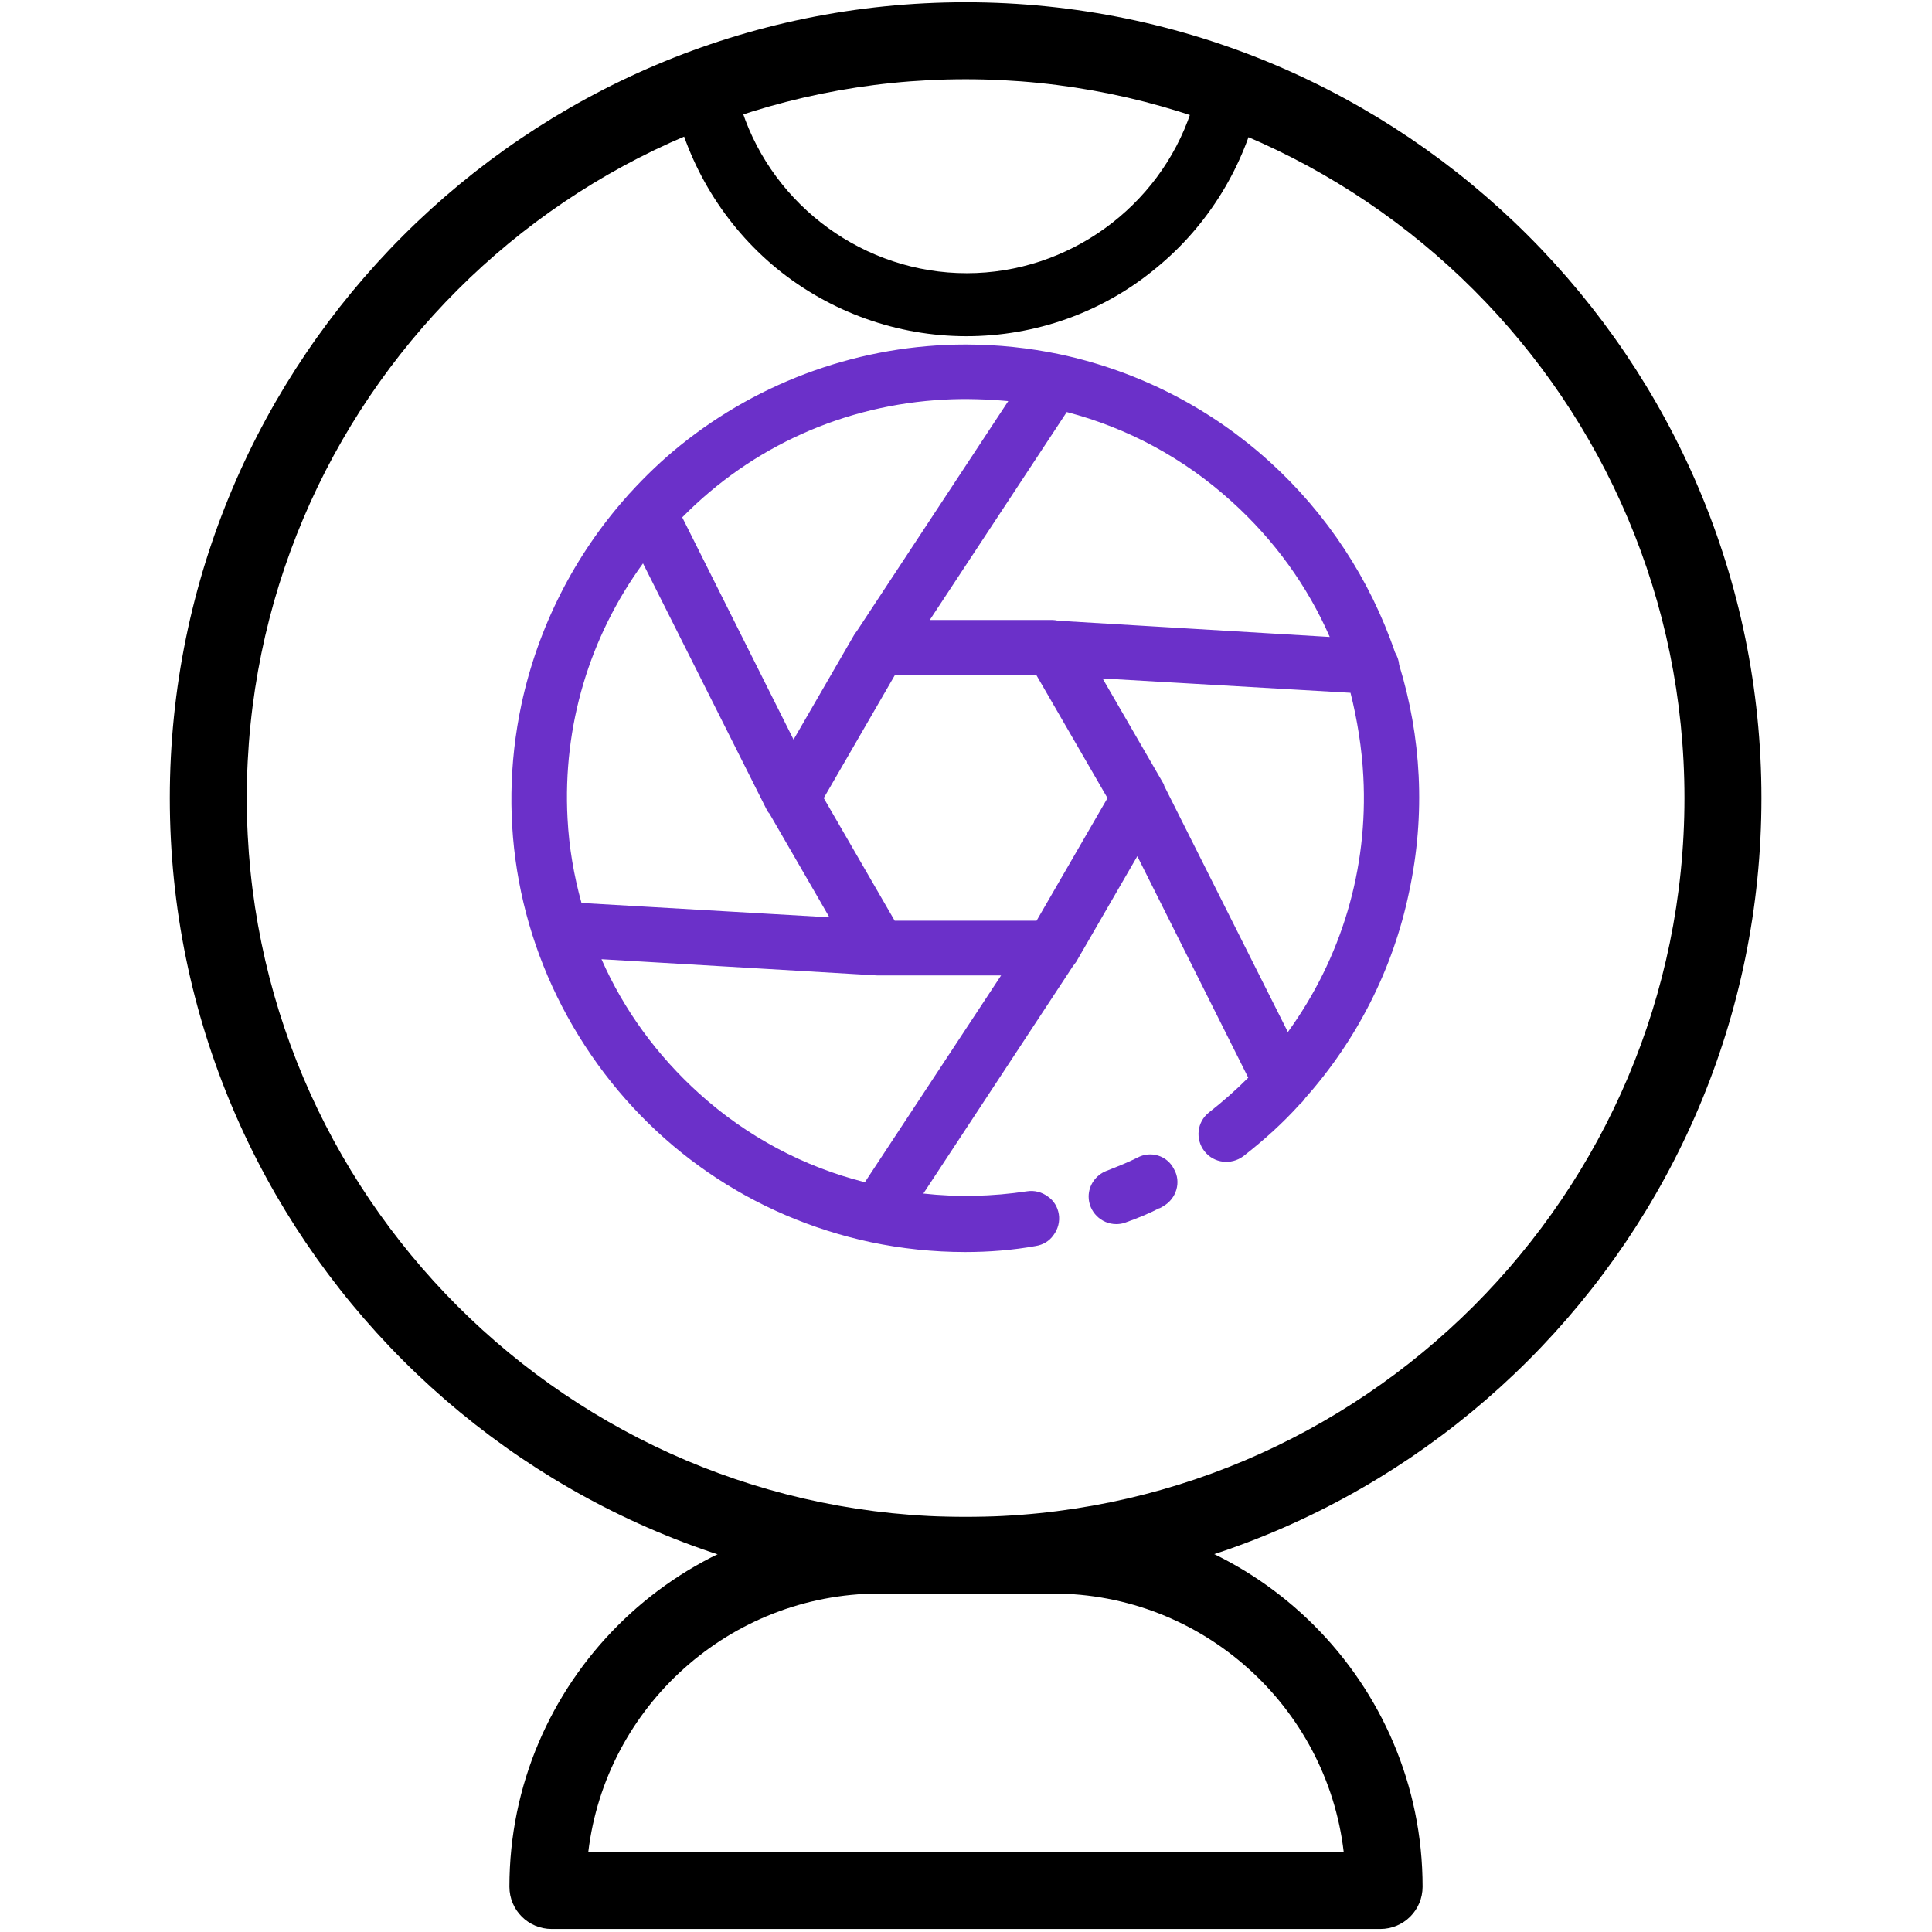
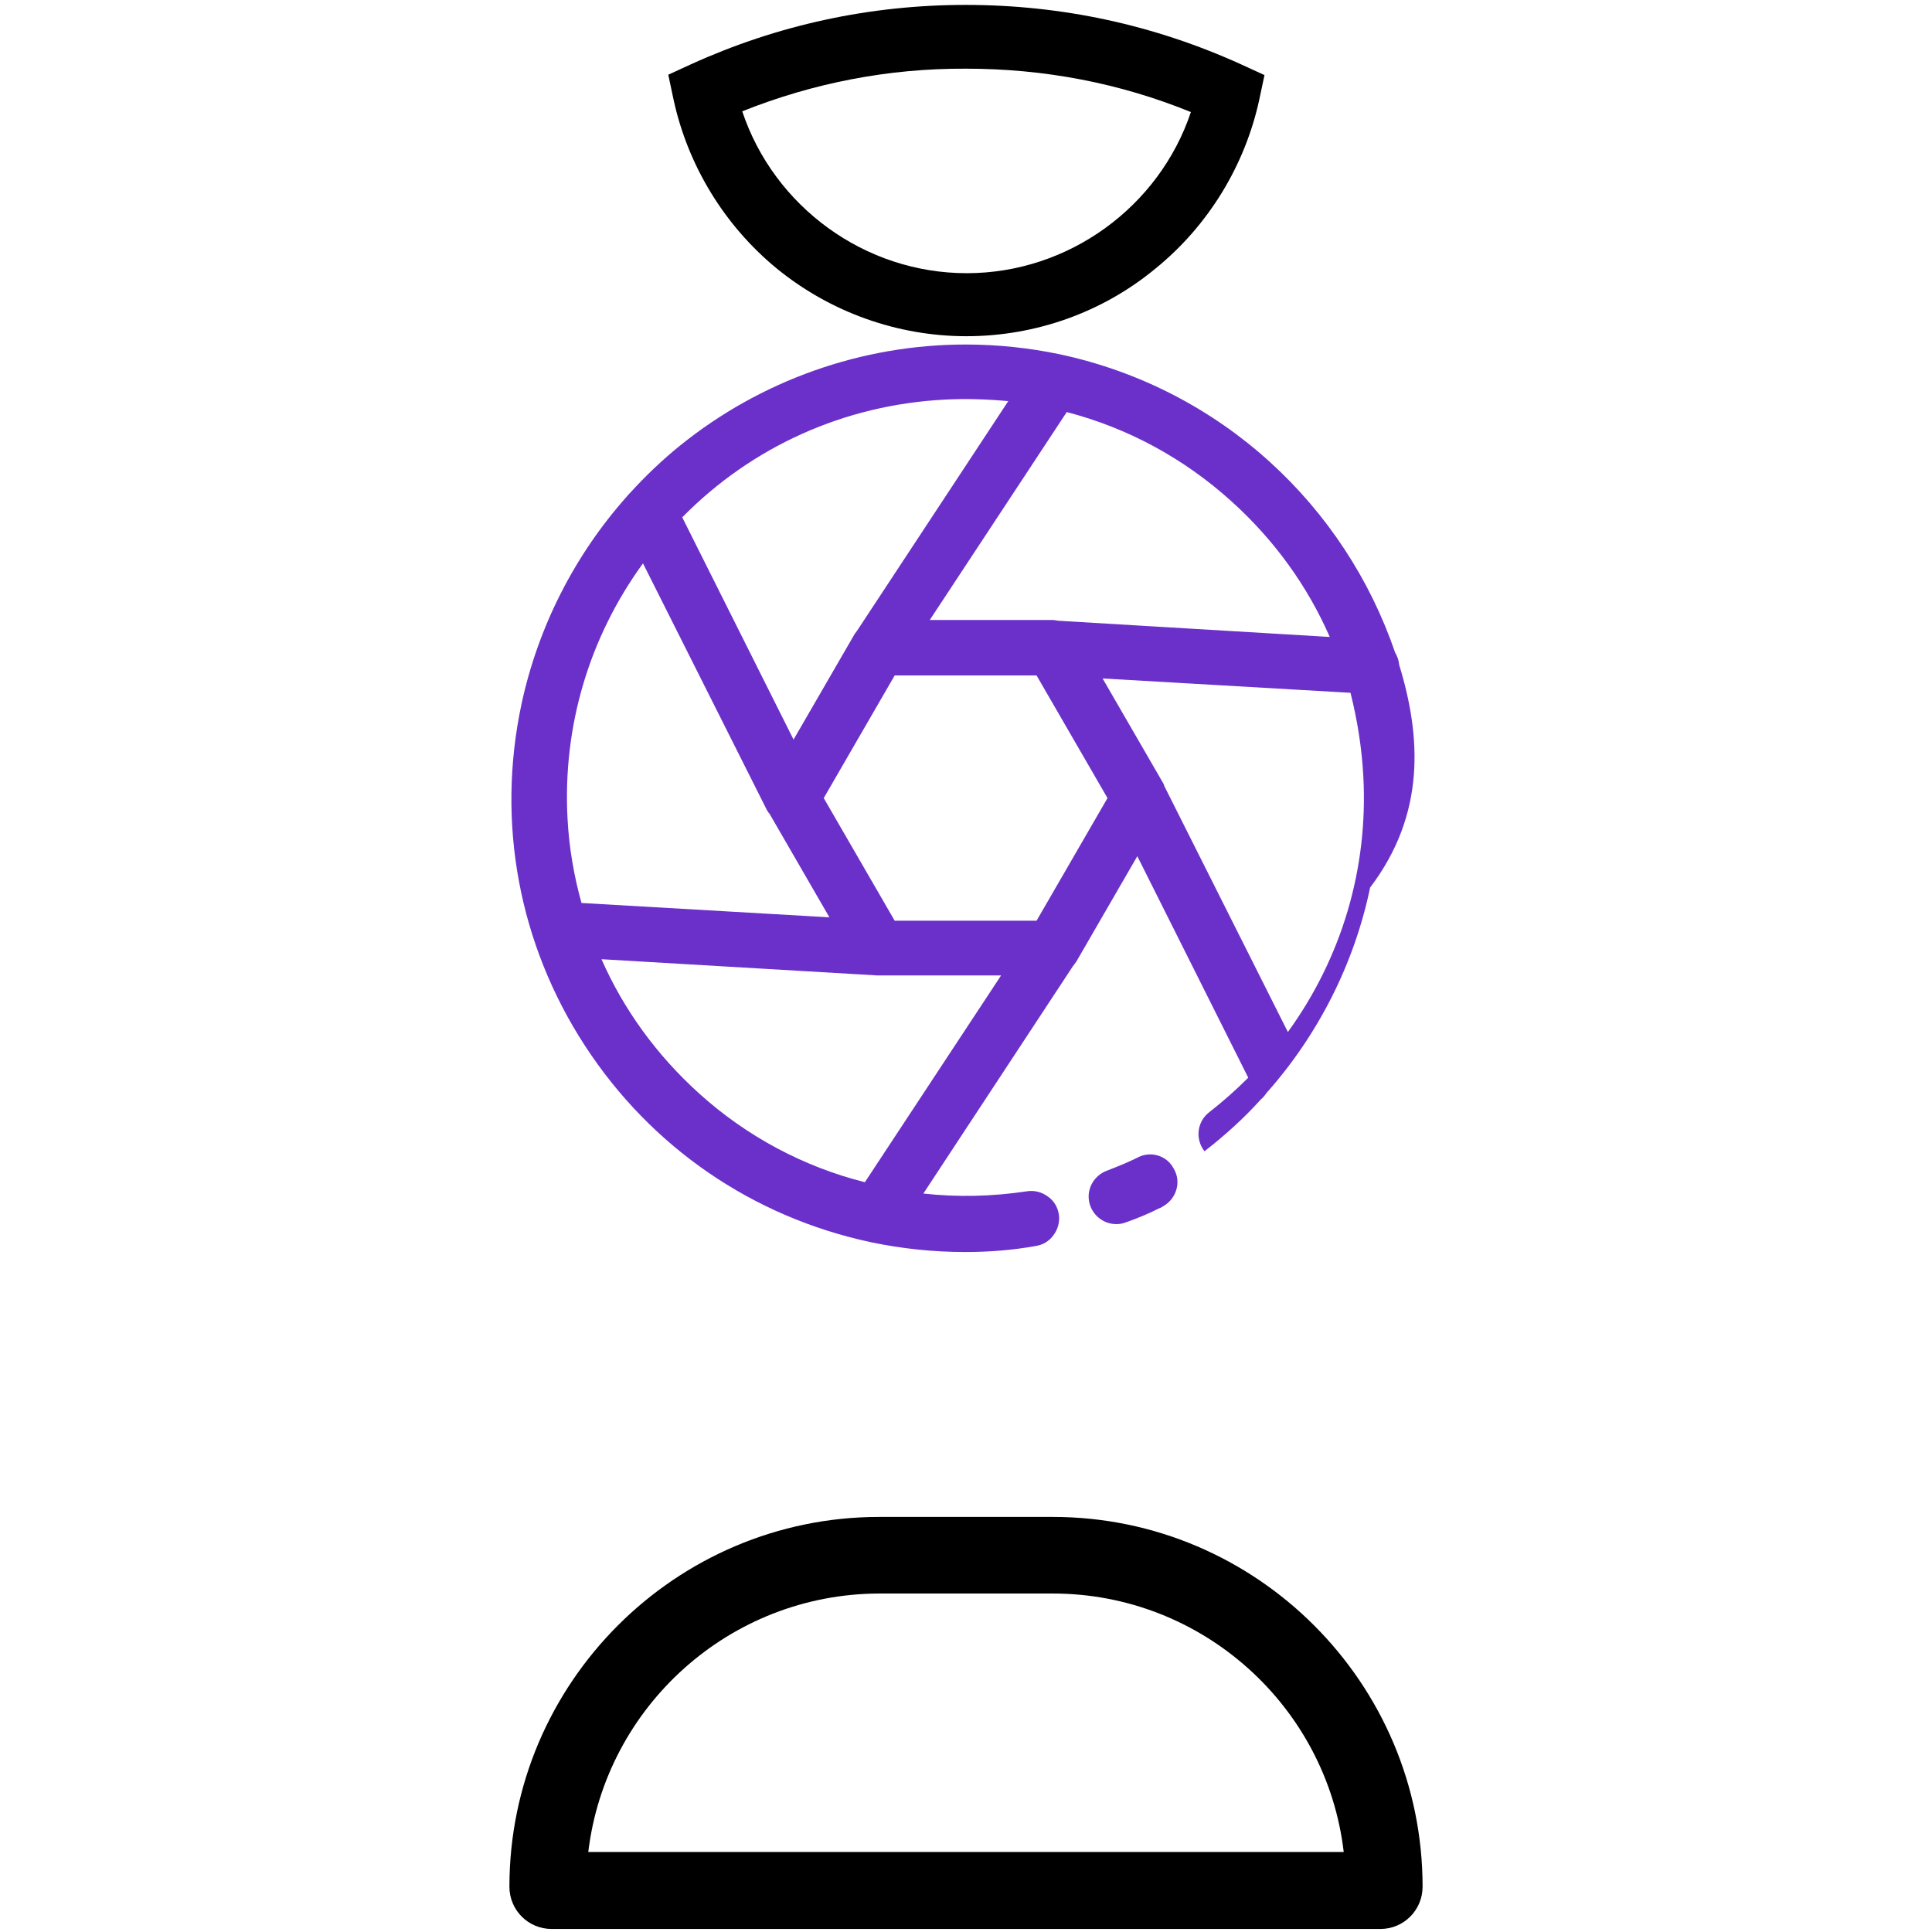
<svg xmlns="http://www.w3.org/2000/svg" version="1.1" id="Capa_1" x="0px" y="0px" viewBox="0 0 512 512" style="enable-background:new 0 0 512 512;" xml:space="preserve">
  <style type="text/css">
	.st0{fill:#6B30C9;}
</style>
  <g>
-     <path class="st0" d="M370.8,176.2c-0.1-1.2-0.5-2.3-1.1-3.3c-13.2-38.7-45.9-69.8-88.8-79c-8.1-1.7-16.5-2.6-25-2.6   c-27.5,0-54.3,9.5-75.7,26.8c-4.7,3.8-9.1,8-13.2,12.5c-0.3,0.3-0.6,0.6-0.9,1c-13.8,15.5-23.5,34.5-27.9,55   c-6.7,31.4-0.7,63.6,16.8,90.5c17.5,26.9,44.4,45.4,75.8,52.1c8.1,1.7,16.5,2.6,25,2.6c6.3,0,12.6-0.5,18.7-1.6   c1.9-0.3,3.6-1.3,4.7-2.9c1.2-1.6,1.7-3.6,1.4-5.5c-0.3-1.9-1.3-3.6-2.9-4.7c-1.6-1.2-3.6-1.7-5.5-1.4c-9.3,1.4-18.5,1.6-27.5,0.6   l39.6-60.2c0.3-0.4,0.6-0.8,0.9-1.2l16.2-28l29.4,58.7c-3.3,3.3-6.7,6.3-10.4,9.2c-3.2,2.5-3.7,7.1-1.2,10.3   c2.5,3.2,7.1,3.7,10.3,1.3c5.4-4.2,10.5-8.8,14.9-13.7c0.6-0.5,1.1-1.1,1.5-1.7c13.7-15.4,23.3-34.3,27.5-54.5   C377.9,215.7,376.6,195.1,370.8,176.2z M361.3,205.8c1.3,24.5-5.8,48.1-20,67.7l-32.8-65.3c0,0,0,0,0-0.1c0-0.1-0.1-0.2-0.1-0.3   l-16.2-28l65.7,3.8C359.7,190.8,360.9,198.2,361.3,205.8z M185.3,289.8c-11.2-10.1-20-22.2-25.9-35.6l73.1,4.3l0.3,0   c0.1,0,0.2,0,0.2,0c0,0,0.1,0,0.1,0h32.2l-36.1,54.8C212.9,309.2,197.8,301.1,185.3,289.8z M150.4,216.9   c-1.3-24.5,5.8-48.1,20-67.6l32.9,65.5l0.1,0.1c0.1,0.3,0.3,0.5,0.5,0.7l15.9,27.5l-65.7-3.8C152.1,232.1,150.8,224.6,150.4,216.9z    M280.4,164.5c-0.5-0.1-1-0.2-1.5-0.2h-32.5l36.3-55.1c16.1,4.2,31,12.2,43.7,23.7c11.3,10.2,20.1,22.4,26,35.9L280.4,164.5z    M227.1,167.2c-0.2,0.3-0.4,0.5-0.6,0.8l-16.2,28l-29.5-58.9c18.5-18.8,43-29.8,69.5-31.2c5.7-0.3,11.3-0.1,16.9,0.4L227.1,167.2z    M274.7,244h-37.6l-18.8-32.5l18.8-32.5h37.6l18.8,32.5L274.7,244z" />
+     <path class="st0" d="M370.8,176.2c-0.1-1.2-0.5-2.3-1.1-3.3c-13.2-38.7-45.9-69.8-88.8-79c-8.1-1.7-16.5-2.6-25-2.6   c-27.5,0-54.3,9.5-75.7,26.8c-4.7,3.8-9.1,8-13.2,12.5c-0.3,0.3-0.6,0.6-0.9,1c-13.8,15.5-23.5,34.5-27.9,55   c-6.7,31.4-0.7,63.6,16.8,90.5c17.5,26.9,44.4,45.4,75.8,52.1c8.1,1.7,16.5,2.6,25,2.6c6.3,0,12.6-0.5,18.7-1.6   c1.9-0.3,3.6-1.3,4.7-2.9c1.2-1.6,1.7-3.6,1.4-5.5c-0.3-1.9-1.3-3.6-2.9-4.7c-1.6-1.2-3.6-1.7-5.5-1.4c-9.3,1.4-18.5,1.6-27.5,0.6   l39.6-60.2c0.3-0.4,0.6-0.8,0.9-1.2l16.2-28l29.4,58.7c-3.3,3.3-6.7,6.3-10.4,9.2c-3.2,2.5-3.7,7.1-1.2,10.3   c5.4-4.2,10.5-8.8,14.9-13.7c0.6-0.5,1.1-1.1,1.5-1.7c13.7-15.4,23.3-34.3,27.5-54.5   C377.9,215.7,376.6,195.1,370.8,176.2z M361.3,205.8c1.3,24.5-5.8,48.1-20,67.7l-32.8-65.3c0,0,0,0,0-0.1c0-0.1-0.1-0.2-0.1-0.3   l-16.2-28l65.7,3.8C359.7,190.8,360.9,198.2,361.3,205.8z M185.3,289.8c-11.2-10.1-20-22.2-25.9-35.6l73.1,4.3l0.3,0   c0.1,0,0.2,0,0.2,0c0,0,0.1,0,0.1,0h32.2l-36.1,54.8C212.9,309.2,197.8,301.1,185.3,289.8z M150.4,216.9   c-1.3-24.5,5.8-48.1,20-67.6l32.9,65.5l0.1,0.1c0.1,0.3,0.3,0.5,0.5,0.7l15.9,27.5l-65.7-3.8C152.1,232.1,150.8,224.6,150.4,216.9z    M280.4,164.5c-0.5-0.1-1-0.2-1.5-0.2h-32.5l36.3-55.1c16.1,4.2,31,12.2,43.7,23.7c11.3,10.2,20.1,22.4,26,35.9L280.4,164.5z    M227.1,167.2c-0.2,0.3-0.4,0.5-0.6,0.8l-16.2,28l-29.5-58.9c18.5-18.8,43-29.8,69.5-31.2c5.7-0.3,11.3-0.1,16.9,0.4L227.1,167.2z    M274.7,244h-37.6l-18.8-32.5l18.8-32.5h37.6l18.8,32.5L274.7,244z" />
    <path class="st0" d="M301.4,306.8c-2.4,1.2-5.1,2.3-8.2,3.5c-2.8,1.1-4.7,3.8-4.7,6.8c0,4,3.3,7.3,7.3,7.3c0.8,0,1.6-0.1,2.4-0.4   c3.1-1.1,6.1-2.3,9-3.8h0.1l0.6-0.3c0.1-0.1,0.2-0.1,0.3-0.2l0,0c3.6-2,4.9-6.5,2.9-9.9C309.3,306.2,304.9,304.9,301.4,306.8z" />
  </g>
  <g>
-     <path d="M255.9,422.4C139.6,422.4,45,327.8,45,211.5C45,95.2,139.6,0.6,255.9,0.6s210.9,94.6,210.9,210.9   C466.8,327.8,372.2,422.4,255.9,422.4z M255.9,21C150.8,21,65.4,106.4,65.4,211.5c0,105.1,85.5,190.5,190.5,190.5   s190.5-85.5,190.5-190.5C446.4,106.4,361,21,255.9,21z" />
    <path d="M365.8,511.2H146.2c-6.2,0-11.2-5-11.2-11.2c0-54,44-98,98-98h46c54,0,98,44,98,98C377,506.2,372,511.2,365.8,511.2z    M155.9,490.8h200.2c-4.5-38.5-37.4-68.5-77.1-68.5h-46C193.3,422.4,160.5,452.3,155.9,490.8z" />
  </g>
  <path d="M256.1,89.1c-18.3,0-36.1-6.4-50.2-17.9c-13.9-11.4-23.6-27.3-27.4-44.8l-1.4-6.6l6.1-2.8c22.9-10.4,47.4-15.7,72.7-15.7  c25.5,0,50,5.3,73.1,15.8l6.1,2.8l-1.4,6.6c-3.8,17.4-13.5,33.3-27.4,44.6C292.2,82.8,274.4,89.1,256.1,89.1z M196.7,29.5  c8.4,25.2,32.4,42.9,59.5,42.9c27,0,51-17.6,59.4-42.7c-18.9-7.7-38.9-11.5-59.6-11.5C235.4,18.1,215.5,22,196.7,29.5z" />
</svg>